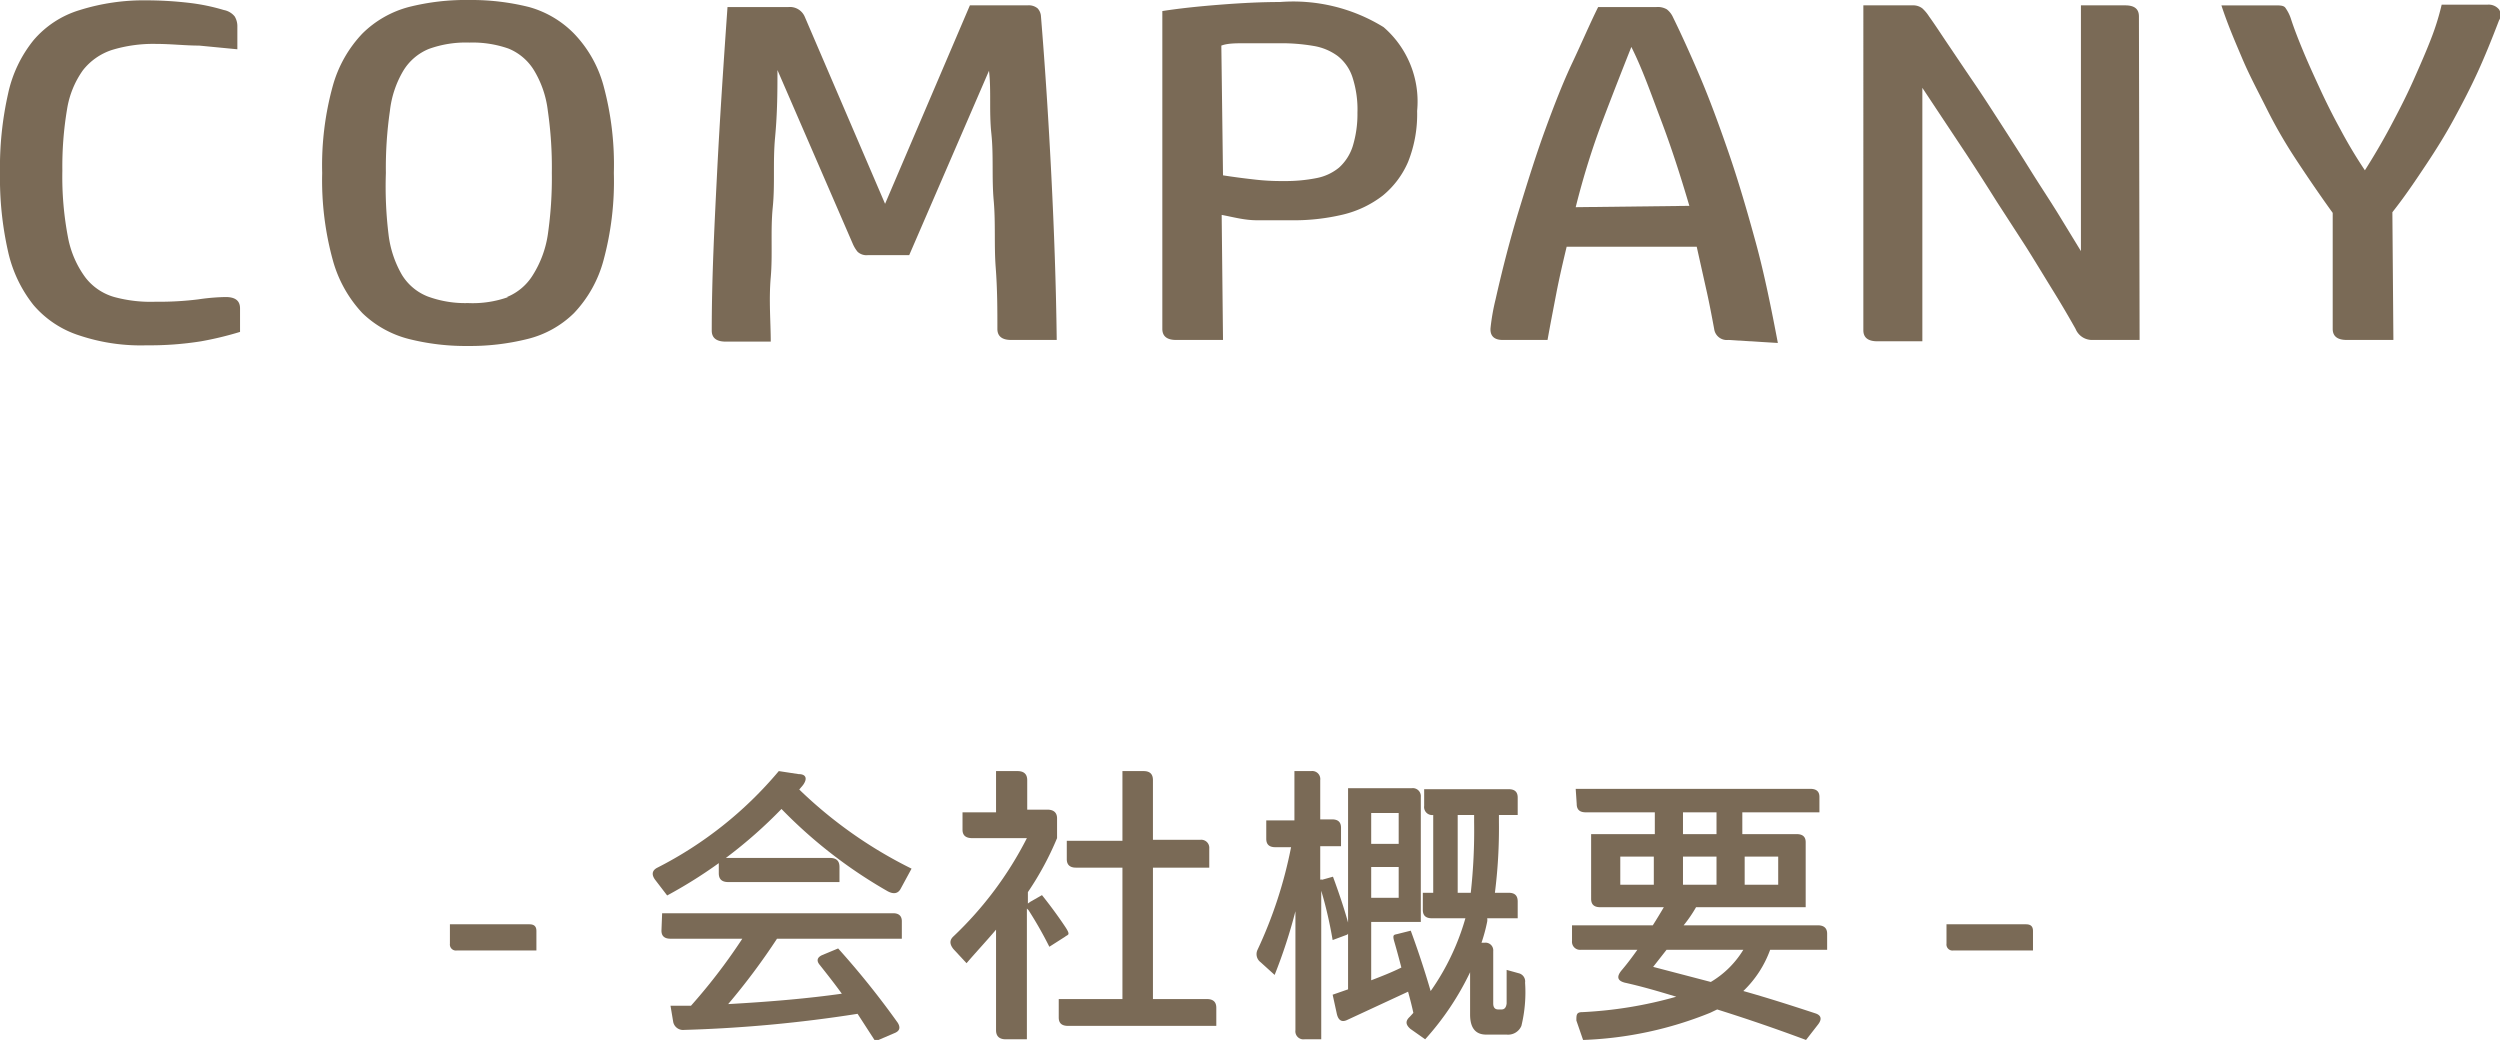
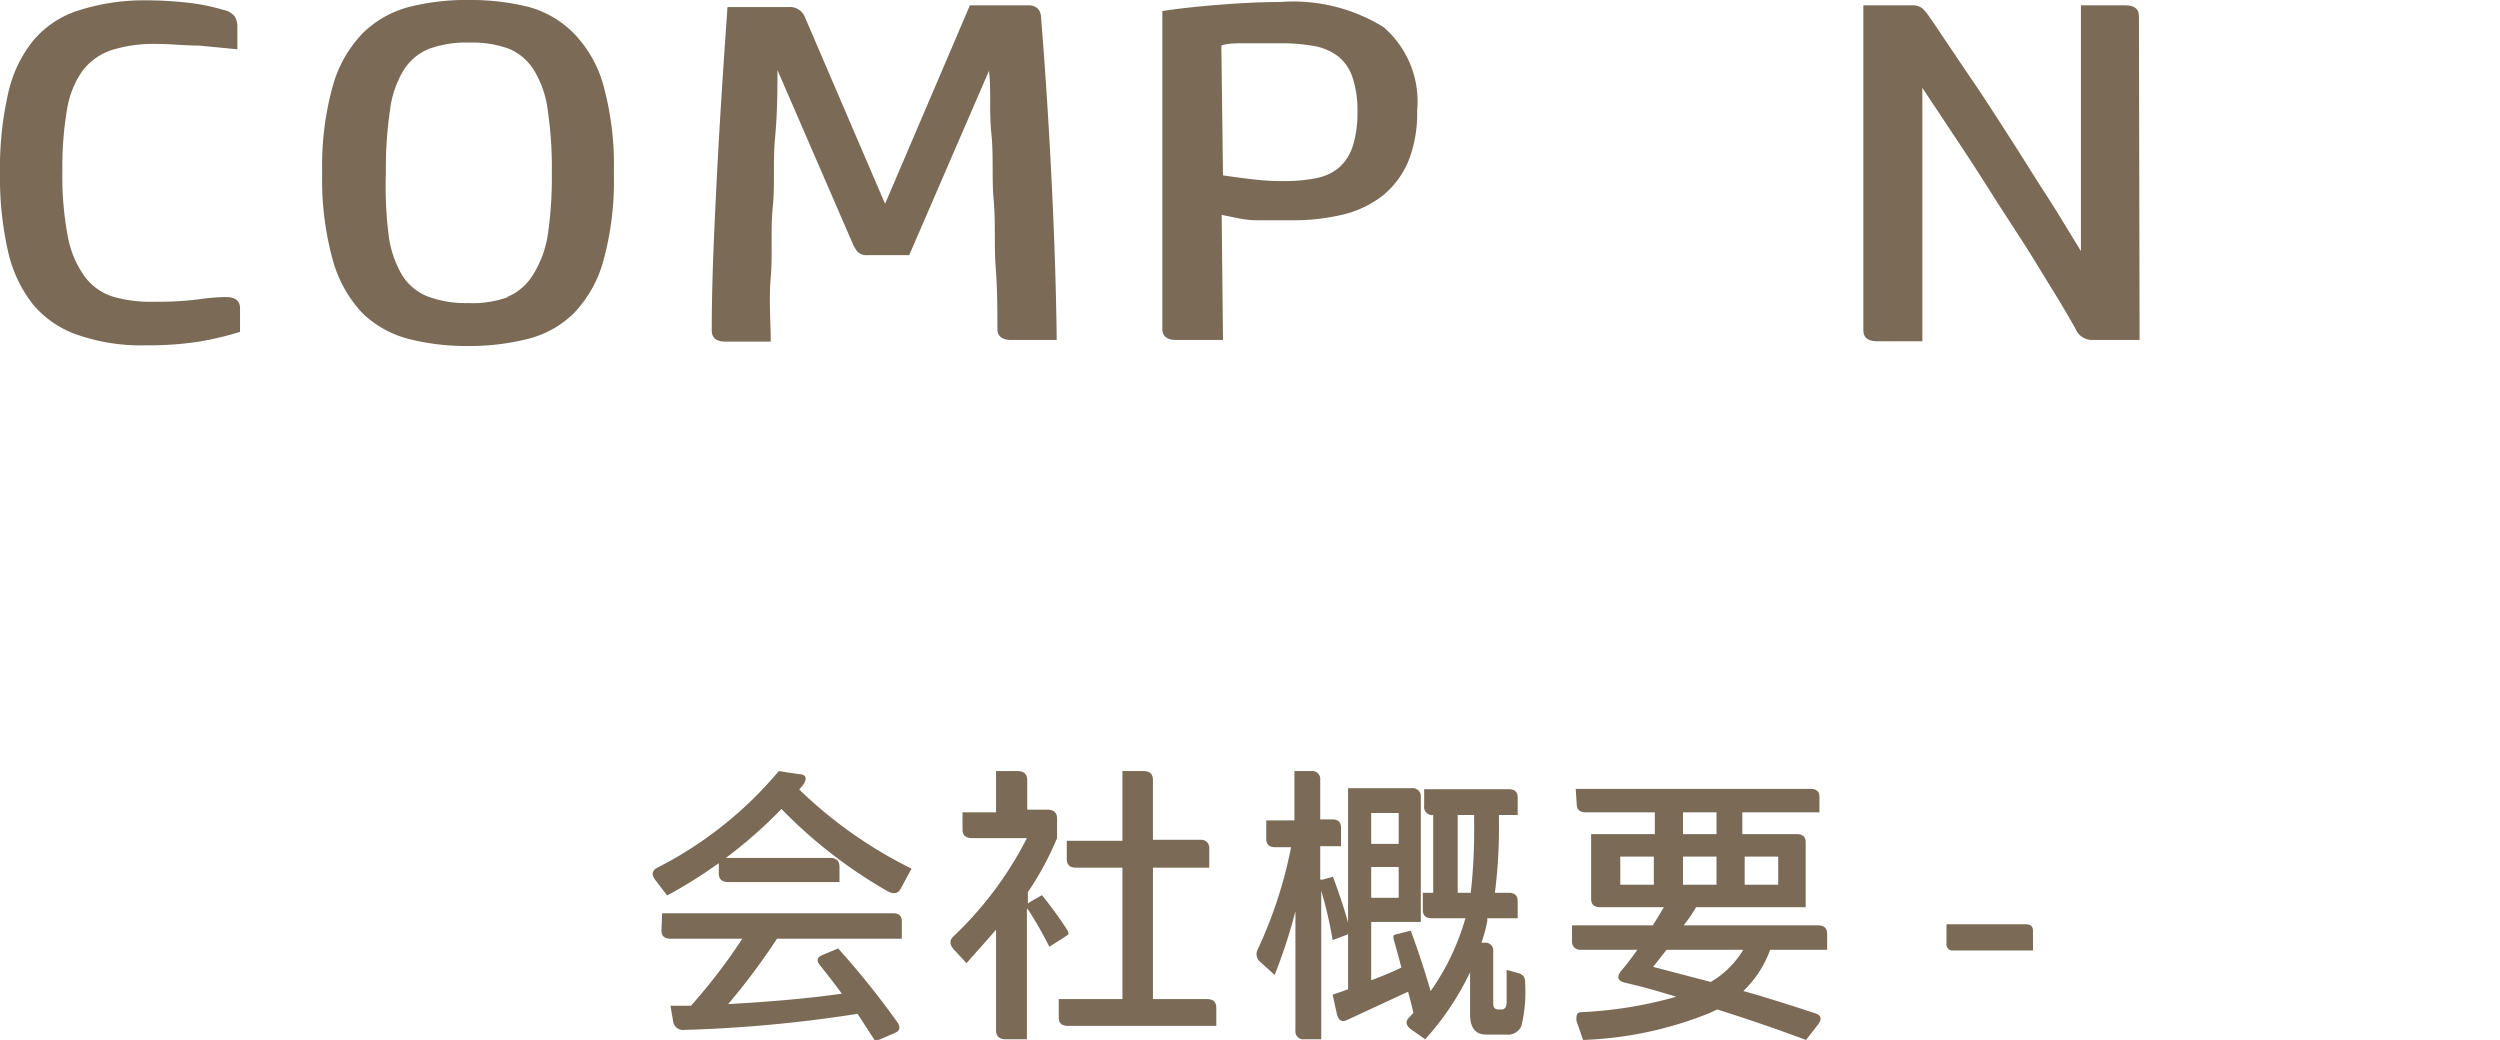
<svg xmlns="http://www.w3.org/2000/svg" viewBox="0 0 74.57 31.02">
  <defs>
    <style>.cls-1{fill:#7a6a56;}</style>
  </defs>
  <g id="レイヤー_2" data-name="レイヤー 2">
    <g id="レイヤー_1-2" data-name="レイヤー 1">
      <path class="cls-1" d="M7.16,9.9A10,10,0,0,1,6,10.18a9.66,9.66,0,0,1-1.62.12,5.76,5.76,0,0,1-2-.29A3,3,0,0,1,1,9.1,3.93,3.93,0,0,1,.24,7.5,9.91,9.91,0,0,1,0,5.16,10,10,0,0,1,.24,2.8,3.81,3.81,0,0,1,1,1.2,2.91,2.91,0,0,1,2.38.3a6.38,6.38,0,0,1,2-.29A11.22,11.22,0,0,1,5.68.09a6,6,0,0,1,1,.21A.54.54,0,0,1,7,.49a.56.56,0,0,1,.08.3v.68L5.94,1.36c-.41,0-.84-.05-1.28-.05a4.21,4.21,0,0,0-1.32.18,1.82,1.82,0,0,0-.87.61A2.74,2.74,0,0,0,2,3.26a10.32,10.32,0,0,0-.14,1.83,9.6,9.6,0,0,0,.17,2,2.92,2.92,0,0,0,.52,1.19,1.66,1.66,0,0,0,.86.58A4.12,4.12,0,0,0,4.64,9a9.41,9.41,0,0,0,1.27-.07,6.23,6.23,0,0,1,.82-.07c.29,0,.43.11.43.34Z" />
-       <path class="cls-1" d="M17.12,9.34a3,3,0,0,1-1.38.77,7.07,7.07,0,0,1-1.78.21,6.93,6.93,0,0,1-1.77-.21,3.09,3.09,0,0,1-1.38-.77,3.76,3.76,0,0,1-.88-1.57,9,9,0,0,1-.32-2.61,8.91,8.91,0,0,1,.32-2.61A3.7,3.7,0,0,1,10.81,1,3.09,3.09,0,0,1,12.19.21,6.93,6.93,0,0,1,14,0a7.07,7.07,0,0,1,1.78.21A3,3,0,0,1,17.12,1,3.6,3.6,0,0,1,18,2.55a9,9,0,0,1,.31,2.61A9,9,0,0,1,18,7.77,3.66,3.66,0,0,1,17.12,9.34Zm-2-.48a1.62,1.62,0,0,0,.77-.65A3.13,3.13,0,0,0,16.34,7a11.83,11.83,0,0,0,.12-1.85,11.83,11.83,0,0,0-.12-1.85,3,3,0,0,0-.41-1.2,1.6,1.6,0,0,0-.76-.65A3.23,3.23,0,0,0,14,1.27a3.23,3.23,0,0,0-1.21.19,1.6,1.6,0,0,0-.76.65,3,3,0,0,0-.4,1.2,11.83,11.83,0,0,0-.12,1.85A11.83,11.83,0,0,0,11.59,7a3.14,3.14,0,0,0,.4,1.2,1.58,1.58,0,0,0,.76.64,3.22,3.22,0,0,0,1.21.2A3.14,3.14,0,0,0,15.16,8.86Z" />
+       <path class="cls-1" d="M17.12,9.34a3,3,0,0,1-1.38.77,7.07,7.07,0,0,1-1.78.21,6.93,6.93,0,0,1-1.77-.21,3.09,3.09,0,0,1-1.38-.77,3.76,3.76,0,0,1-.88-1.57,9,9,0,0,1-.32-2.61,8.91,8.91,0,0,1,.32-2.61A3.7,3.7,0,0,1,10.81,1,3.09,3.09,0,0,1,12.19.21,6.93,6.93,0,0,1,14,0a7.07,7.07,0,0,1,1.78.21A3,3,0,0,1,17.12,1,3.6,3.6,0,0,1,18,2.55a9,9,0,0,1,.31,2.61A9,9,0,0,1,18,7.77,3.66,3.66,0,0,1,17.12,9.34m-2-.48a1.62,1.62,0,0,0,.77-.65A3.13,3.13,0,0,0,16.34,7a11.83,11.83,0,0,0,.12-1.85,11.83,11.83,0,0,0-.12-1.85,3,3,0,0,0-.41-1.2,1.6,1.6,0,0,0-.76-.65A3.23,3.23,0,0,0,14,1.27a3.23,3.23,0,0,0-1.21.19,1.6,1.6,0,0,0-.76.65,3,3,0,0,0-.4,1.2,11.83,11.83,0,0,0-.12,1.85A11.83,11.83,0,0,0,11.59,7a3.14,3.14,0,0,0,.4,1.2,1.58,1.58,0,0,0,.76.64,3.22,3.22,0,0,0,1.21.2A3.14,3.14,0,0,0,15.16,8.86Z" />
      <path class="cls-1" d="M30.16,10.14c-.27,0-.41-.11-.41-.33,0-.56,0-1.18-.05-1.83s0-1.33-.06-2,0-1.34-.07-2,0-1.28-.07-1.87L27.12,7.61H25.89a.39.39,0,0,1-.31-.1,1,1,0,0,1-.14-.23L23.19,2.09c0,.6,0,1.25-.07,2s0,1.39-.07,2.09,0,1.4-.06,2.09,0,1.33,0,1.92H21.65q-.42,0-.42-.33c0-1.56.08-3.14.16-4.72s.19-3.22.31-4.93h1.82A.48.48,0,0,1,24,.49l2.4,5.59L28.93.16h1.72a.41.41,0,0,1,.3.09.38.38,0,0,1,.1.24c.13,1.59.23,3.17.31,4.76s.14,3.22.16,4.89Z" />
      <path class="cls-1" d="M36.48,10.14h-1.4c-.27,0-.41-.11-.41-.33V.33c.51-.08,1.08-.14,1.72-.19S37.62.06,38.18.06a5.13,5.13,0,0,1,3.09.75,2.93,2.93,0,0,1,1,2.5A3.83,3.83,0,0,1,42,4.83a2.65,2.65,0,0,1-.75,1,3.14,3.14,0,0,1-1.19.57,6.32,6.32,0,0,1-1.56.17c-.3,0-.62,0-1,0s-.69-.09-1.06-.16Zm0-4.91q.45.07.9.12a6.79,6.79,0,0,0,.9.05,4.74,4.74,0,0,0,1-.09A1.5,1.5,0,0,0,39.94,5a1.45,1.45,0,0,0,.41-.64,3.28,3.28,0,0,0,.14-1,3.1,3.1,0,0,0-.15-1.06,1.33,1.33,0,0,0-.44-.63,1.67,1.67,0,0,0-.72-.3,5.68,5.68,0,0,0-1-.08c-.34,0-.67,0-1,0s-.56,0-.75.07Z" />
-       <path class="cls-1" d="M51.55,10.14a.38.38,0,0,1-.42-.33c-.08-.43-.16-.85-.25-1.24l-.27-1.21H46.73c-.11.46-.22.93-.31,1.4s-.18.93-.26,1.38H44.82c-.25,0-.38-.12-.36-.36a6.31,6.31,0,0,1,.15-.85c.21-.93.44-1.82.7-2.67s.51-1.65.78-2.39.54-1.43.81-2,.53-1.18.77-1.66h1.74a.53.53,0,0,1,.31.07.62.62,0,0,1,.18.23c.24.49.51,1.08.8,1.76s.57,1.44.86,2.28.55,1.73.81,2.68.47,2,.66,3Zm-1.16-4c-.27-.92-.55-1.78-.85-2.57S49,2.08,48.66,1.4c-.27.68-.56,1.42-.86,2.21S47.23,5.26,47,6.18Z" />
      <path class="cls-1" d="M63.82,10.14H62.38a.53.53,0,0,1-.47-.33c-.18-.32-.4-.7-.66-1.12s-.53-.87-.82-1.33L59.55,6c-.3-.48-.59-.93-.87-1.36l-.77-1.16-.57-.86v7.56H56q-.42,0-.42-.33V.16h1.46a.45.45,0,0,1,.3.09,1.21,1.21,0,0,1,.2.24c.16.22.34.5.57.84s.47.7.75,1.11.55.83.84,1.28.58.9.86,1.35.56.87.82,1.29l.69,1.13V.16h1.32c.28,0,.41.11.41.33Z" />
-       <path class="cls-1" d="M71.39,10.14H70q-.42,0-.42-.33V6.35c-.39-.54-.75-1.07-1.08-1.57s-.62-1-.88-1.52-.52-1-.74-1.52-.43-1-.62-1.58h1.58c.18,0,.29,0,.34.09a1.18,1.18,0,0,1,.15.3c.1.31.23.64.38,1s.32.73.5,1.12.38.79.6,1.19a14,14,0,0,0,.73,1.22c.26-.41.52-.85.77-1.32s.48-.92.68-1.37.38-.86.53-1.25a7.41,7.41,0,0,0,.31-1h1.36a.4.4,0,0,1,.35.14.3.3,0,0,1,0,.33c-.21.55-.42,1.07-.64,1.55s-.46.94-.71,1.4-.53.91-.83,1.36-.62.93-1,1.41Z" />
-       <path class="cls-1" d="M16,28.35H13.63a.18.18,0,0,1-.21-.2v-.58h2.37c.14,0,.21.06.21.2Z" />
      <path class="cls-1" d="M23.84,23.55a13.24,13.24,0,0,0,3.35,2.36l-.32.59c-.08.16-.22.18-.4.08a14.29,14.29,0,0,1-3.16-2.45,14,14,0,0,1-3.41,2.58l-.36-.47c-.11-.15-.09-.27.05-.35A11.58,11.58,0,0,0,23.23,23l.59.09c.23,0,.27.14.13.33Zm-4.09,3.69h6.89c.17,0,.26.08.26.24V28H20q-.27,0-.27-.24Zm5.83,3a40.76,40.76,0,0,1-5.17.48.3.3,0,0,1-.33-.24L20,30l.61,0a17.23,17.23,0,0,0,1.89-2.57l.58.23c.16.06.19.17.09.35a19.84,19.84,0,0,1-1.45,1.94c1.27-.07,2.4-.17,3.39-.31-.21-.29-.43-.57-.66-.86-.1-.12-.08-.22.07-.29l.48-.2a25,25,0,0,1,1.78,2.22c.09.15.05.25-.11.31l-.56.24Zm-4.14-4.65h3.31c.2,0,.29.09.29.27v.45H21.72c-.19,0-.28-.09-.28-.26Z" />
      <path class="cls-1" d="M30.63,27.1V31H30c-.19,0-.29-.09-.29-.27v-3c-.27.32-.57.64-.88,1l-.39-.42c-.12-.15-.12-.27,0-.38A10.75,10.75,0,0,0,30.63,25H29c-.19,0-.29-.08-.29-.25v-.52h1V23h.64c.19,0,.29.09.29.27v.88h.6c.19,0,.29.09.29.26V25a9.08,9.08,0,0,1-.87,1.61h0v.34l.07-.05.35-.2c.28.35.51.67.69.94s.08.23,0,.3l-.47.3a11.76,11.76,0,0,0-.62-1.09Zm5.44-1.22H34.39V29.8H36c.19,0,.28.09.28.26v.54H31.86c-.19,0-.28-.08-.28-.25V29.8h1.9V25.88H32.09c-.18,0-.27-.09-.27-.25v-.55h1.66V23h.63c.19,0,.28.09.28.27v1.78H35.8a.24.24,0,0,1,.27.26Z" />
      <path class="cls-1" d="M39.41,26.57V31h-.5a.24.24,0,0,1-.27-.27V27.18a15.61,15.61,0,0,1-.62,1.9l-.42-.38a.3.3,0,0,1-.09-.37,13.12,13.12,0,0,0,1-3.06h-.47c-.18,0-.27-.08-.27-.25v-.55h.84V23h.5a.24.24,0,0,1,.27.27v1.17h.35c.18,0,.27.08.27.25v.55h-.62v1a.09.09,0,0,1,.06,0l.32-.09c.21.57.37,1.06.48,1.48,0,.13,0,.21-.06.25l-.43.16C39.66,27.51,39.54,27,39.41,26.57Zm.8,2.94v-6h1.9a.24.24,0,0,1,.27.26v3.73H40.9v1.74c.34-.13.64-.25.9-.38-.07-.27-.14-.53-.21-.77s0-.2.13-.24l.36-.09c.29.79.52,1.52.7,2.18,0,.13,0,.21-.17.23l-.44.1c-.05-.24-.11-.47-.17-.69l-1.81.84c-.18.09-.28,0-.32-.2l-.12-.55Zm.69-5.26v.92h.82v-.92Zm0,1.61v.92h.82v-.92Zm1.15,4.47a7.2,7.2,0,0,0,1.66-2.94h-1c-.18,0-.27-.08-.27-.25v-.51h.31V24.31h0a.24.24,0,0,1-.27-.27v-.5H45c.18,0,.27.08.27.25v.52h-.56v.21a15.31,15.31,0,0,1-.12,2.11H45c.18,0,.27.08.27.26v.5h-.91a.3.3,0,0,1,0,.1,4.91,4.91,0,0,1-.17.63h.09a.23.23,0,0,1,.26.25v1.56q0,.18.15.18h.1q.13,0,.15-.18v-1l.36.1a.25.25,0,0,1,.19.28,4.23,4.23,0,0,1-.11,1.29.43.43,0,0,1-.44.26h-.61q-.48,0-.48-.6V29a8.34,8.34,0,0,1-1.34,2l-.44-.31C41.92,30.56,41.92,30.45,42.05,30.33Zm1.82-3.7a16.85,16.85,0,0,0,.1-2.11v-.21h-.49v2.32Z" />
      <path class="cls-1" d="M50.22,27.6h4c.18,0,.28.08.28.25v.48H52.8A3.22,3.22,0,0,1,52,29.56c.71.2,1.43.43,2.16.67.17.06.19.18.06.34l-.35.45c-.91-.34-1.79-.64-2.65-.91l-.21.1a11.11,11.11,0,0,1-3.79.81l-.2-.58c0-.17,0-.25.18-.25A12.41,12.41,0,0,0,50,29.73c-.53-.16-1-.3-1.54-.42-.22-.06-.25-.18-.08-.38s.31-.39.46-.6H47.16a.24.24,0,0,1-.27-.26V27.6H49.3c.21-.33.42-.69.63-1.07l.59.2c.15.06.17.17.07.33A4,4,0,0,1,50.22,27.6ZM47,23.53h7q.27,0,.27.24v.46h-2.3v.65h1.62q.27,0,.27.24v1.94H47.73c-.18,0-.27-.08-.27-.25V24.88h1.9v-.65H47.3c-.18,0-.27-.08-.27-.25Zm2.33,2.86v-.84h-1v.84ZM52,28.33H49.71l-.4.51,1.72.45A2.81,2.81,0,0,0,52,28.33ZM50.2,24.88h1v-.65h-1Zm1,1.51v-.84h-1v.84Zm.84-.84v.84h1v-.84Z" />
      <path class="cls-1" d="M60.64,28.35H58.27a.18.18,0,0,1-.21-.2v-.58h2.37c.14,0,.21.06.21.2Z" />
    </g>
  </g>
</svg>